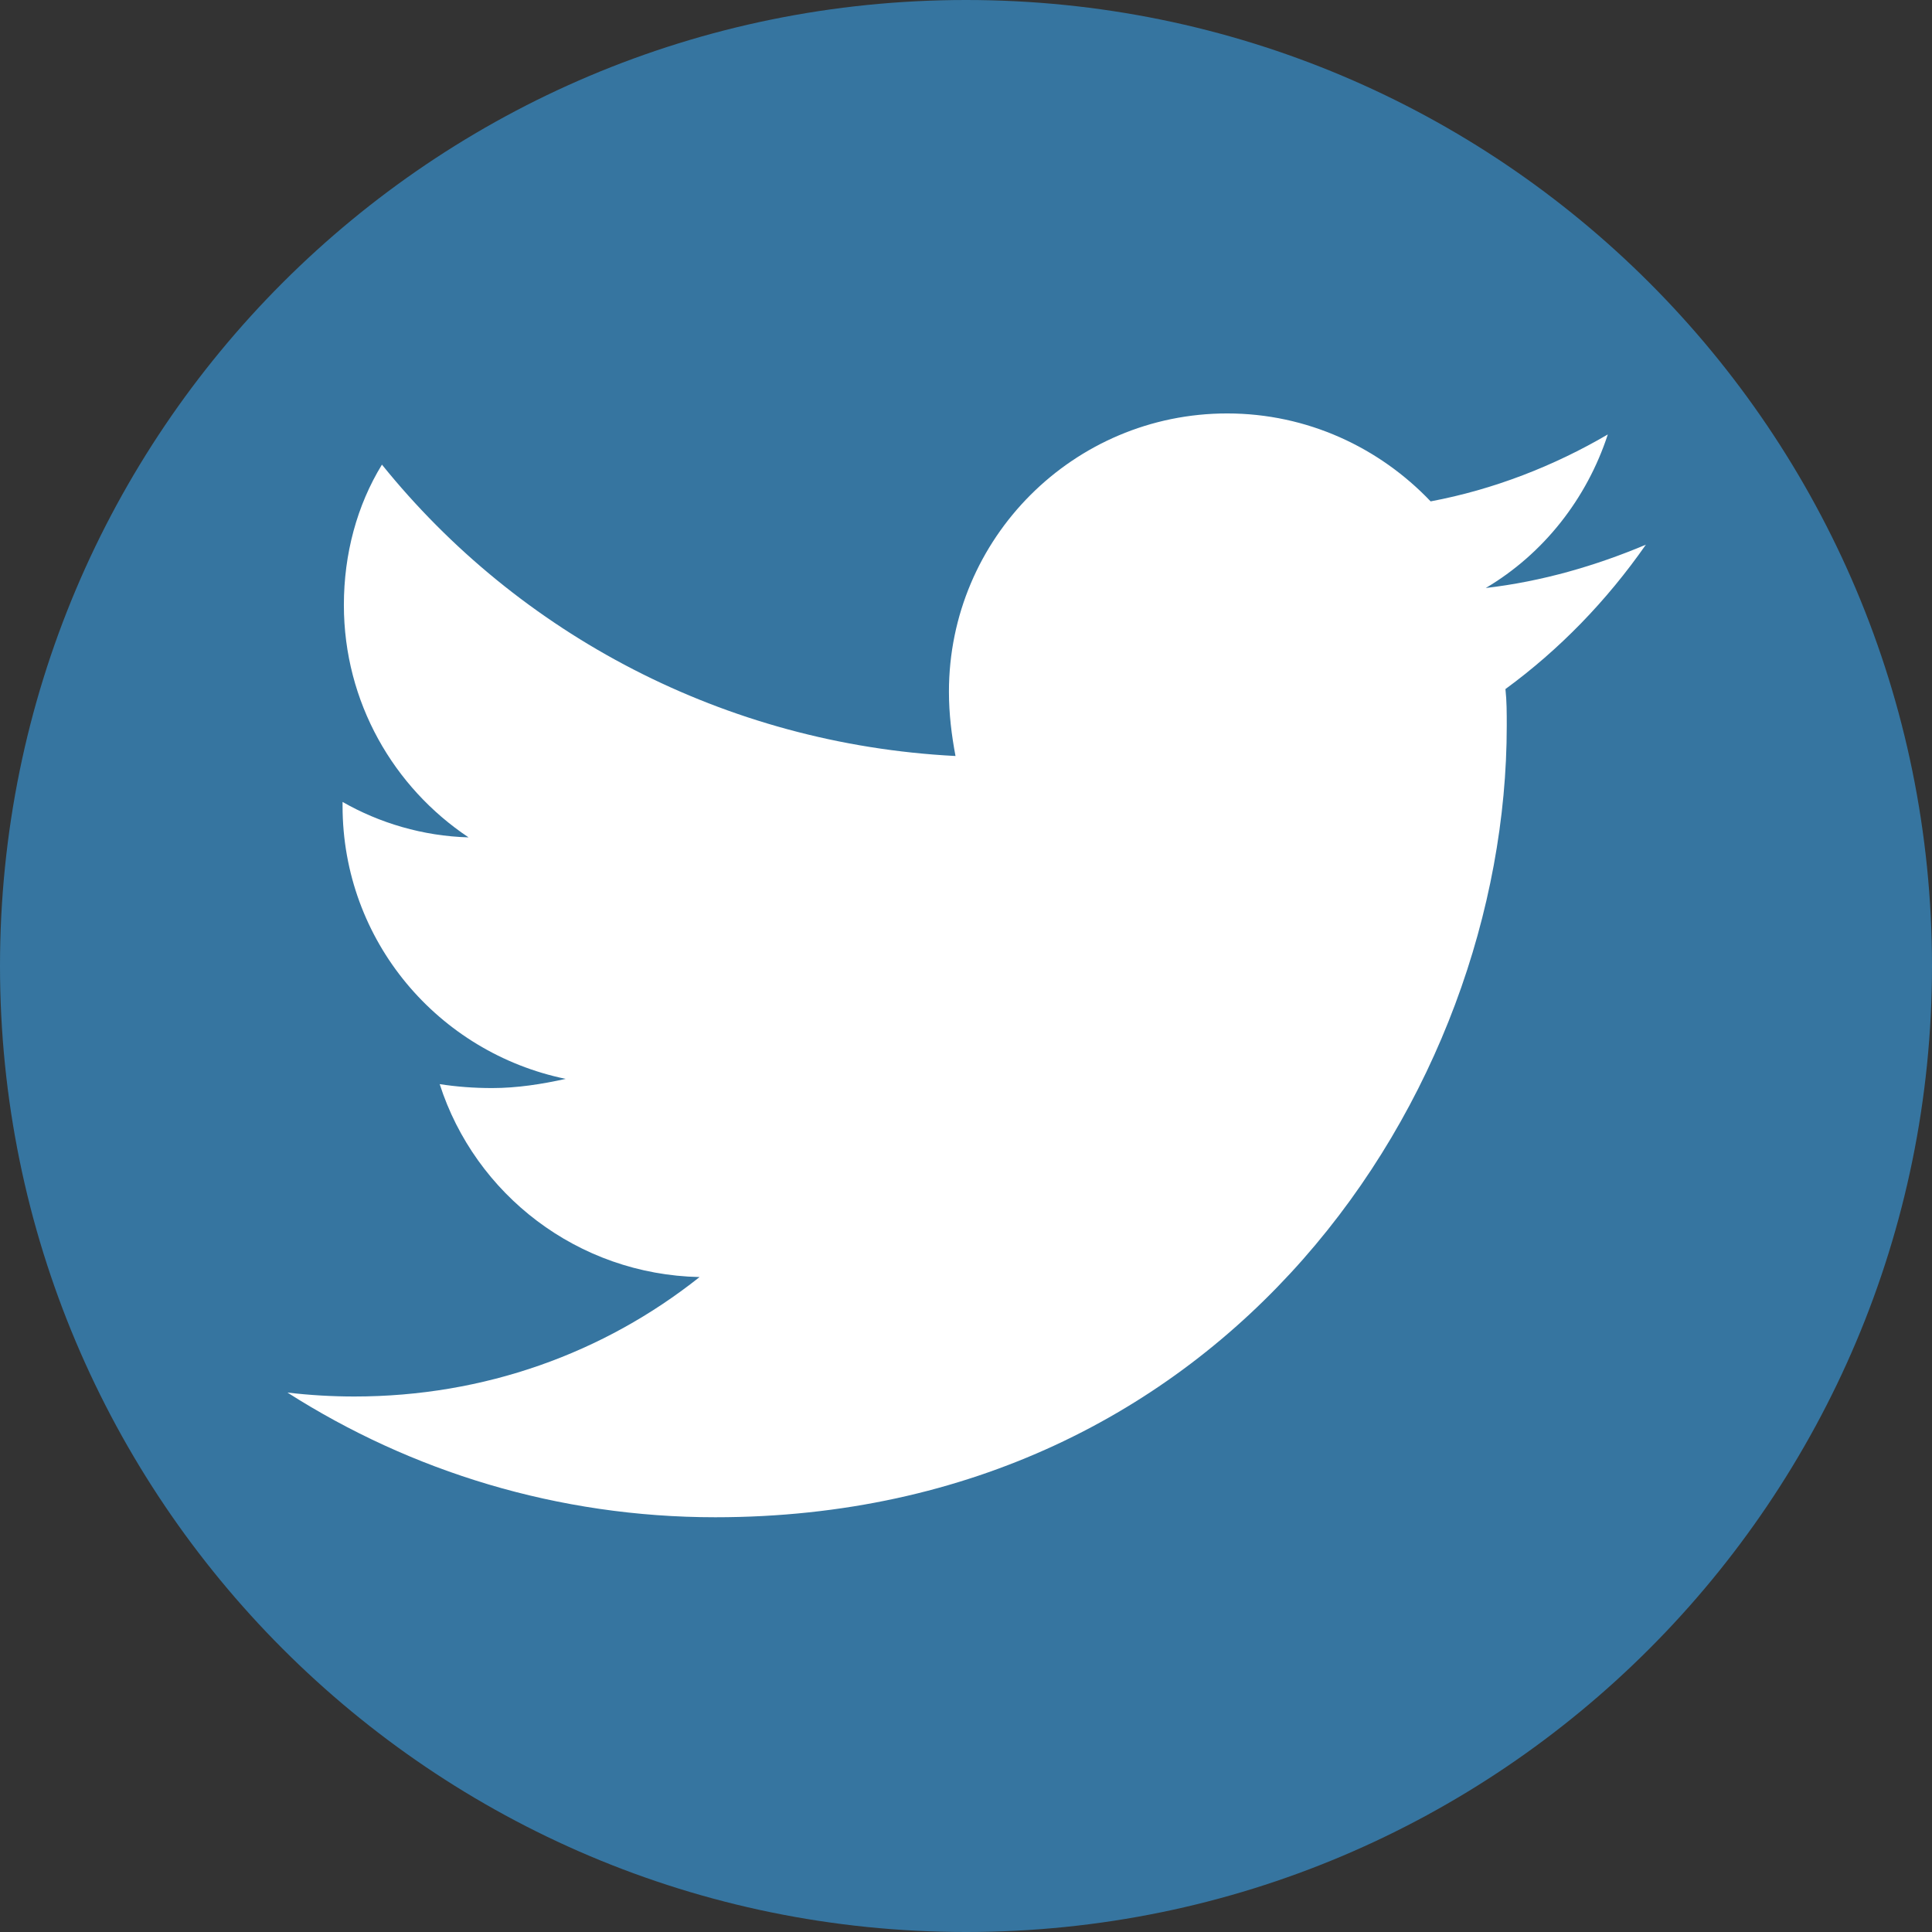
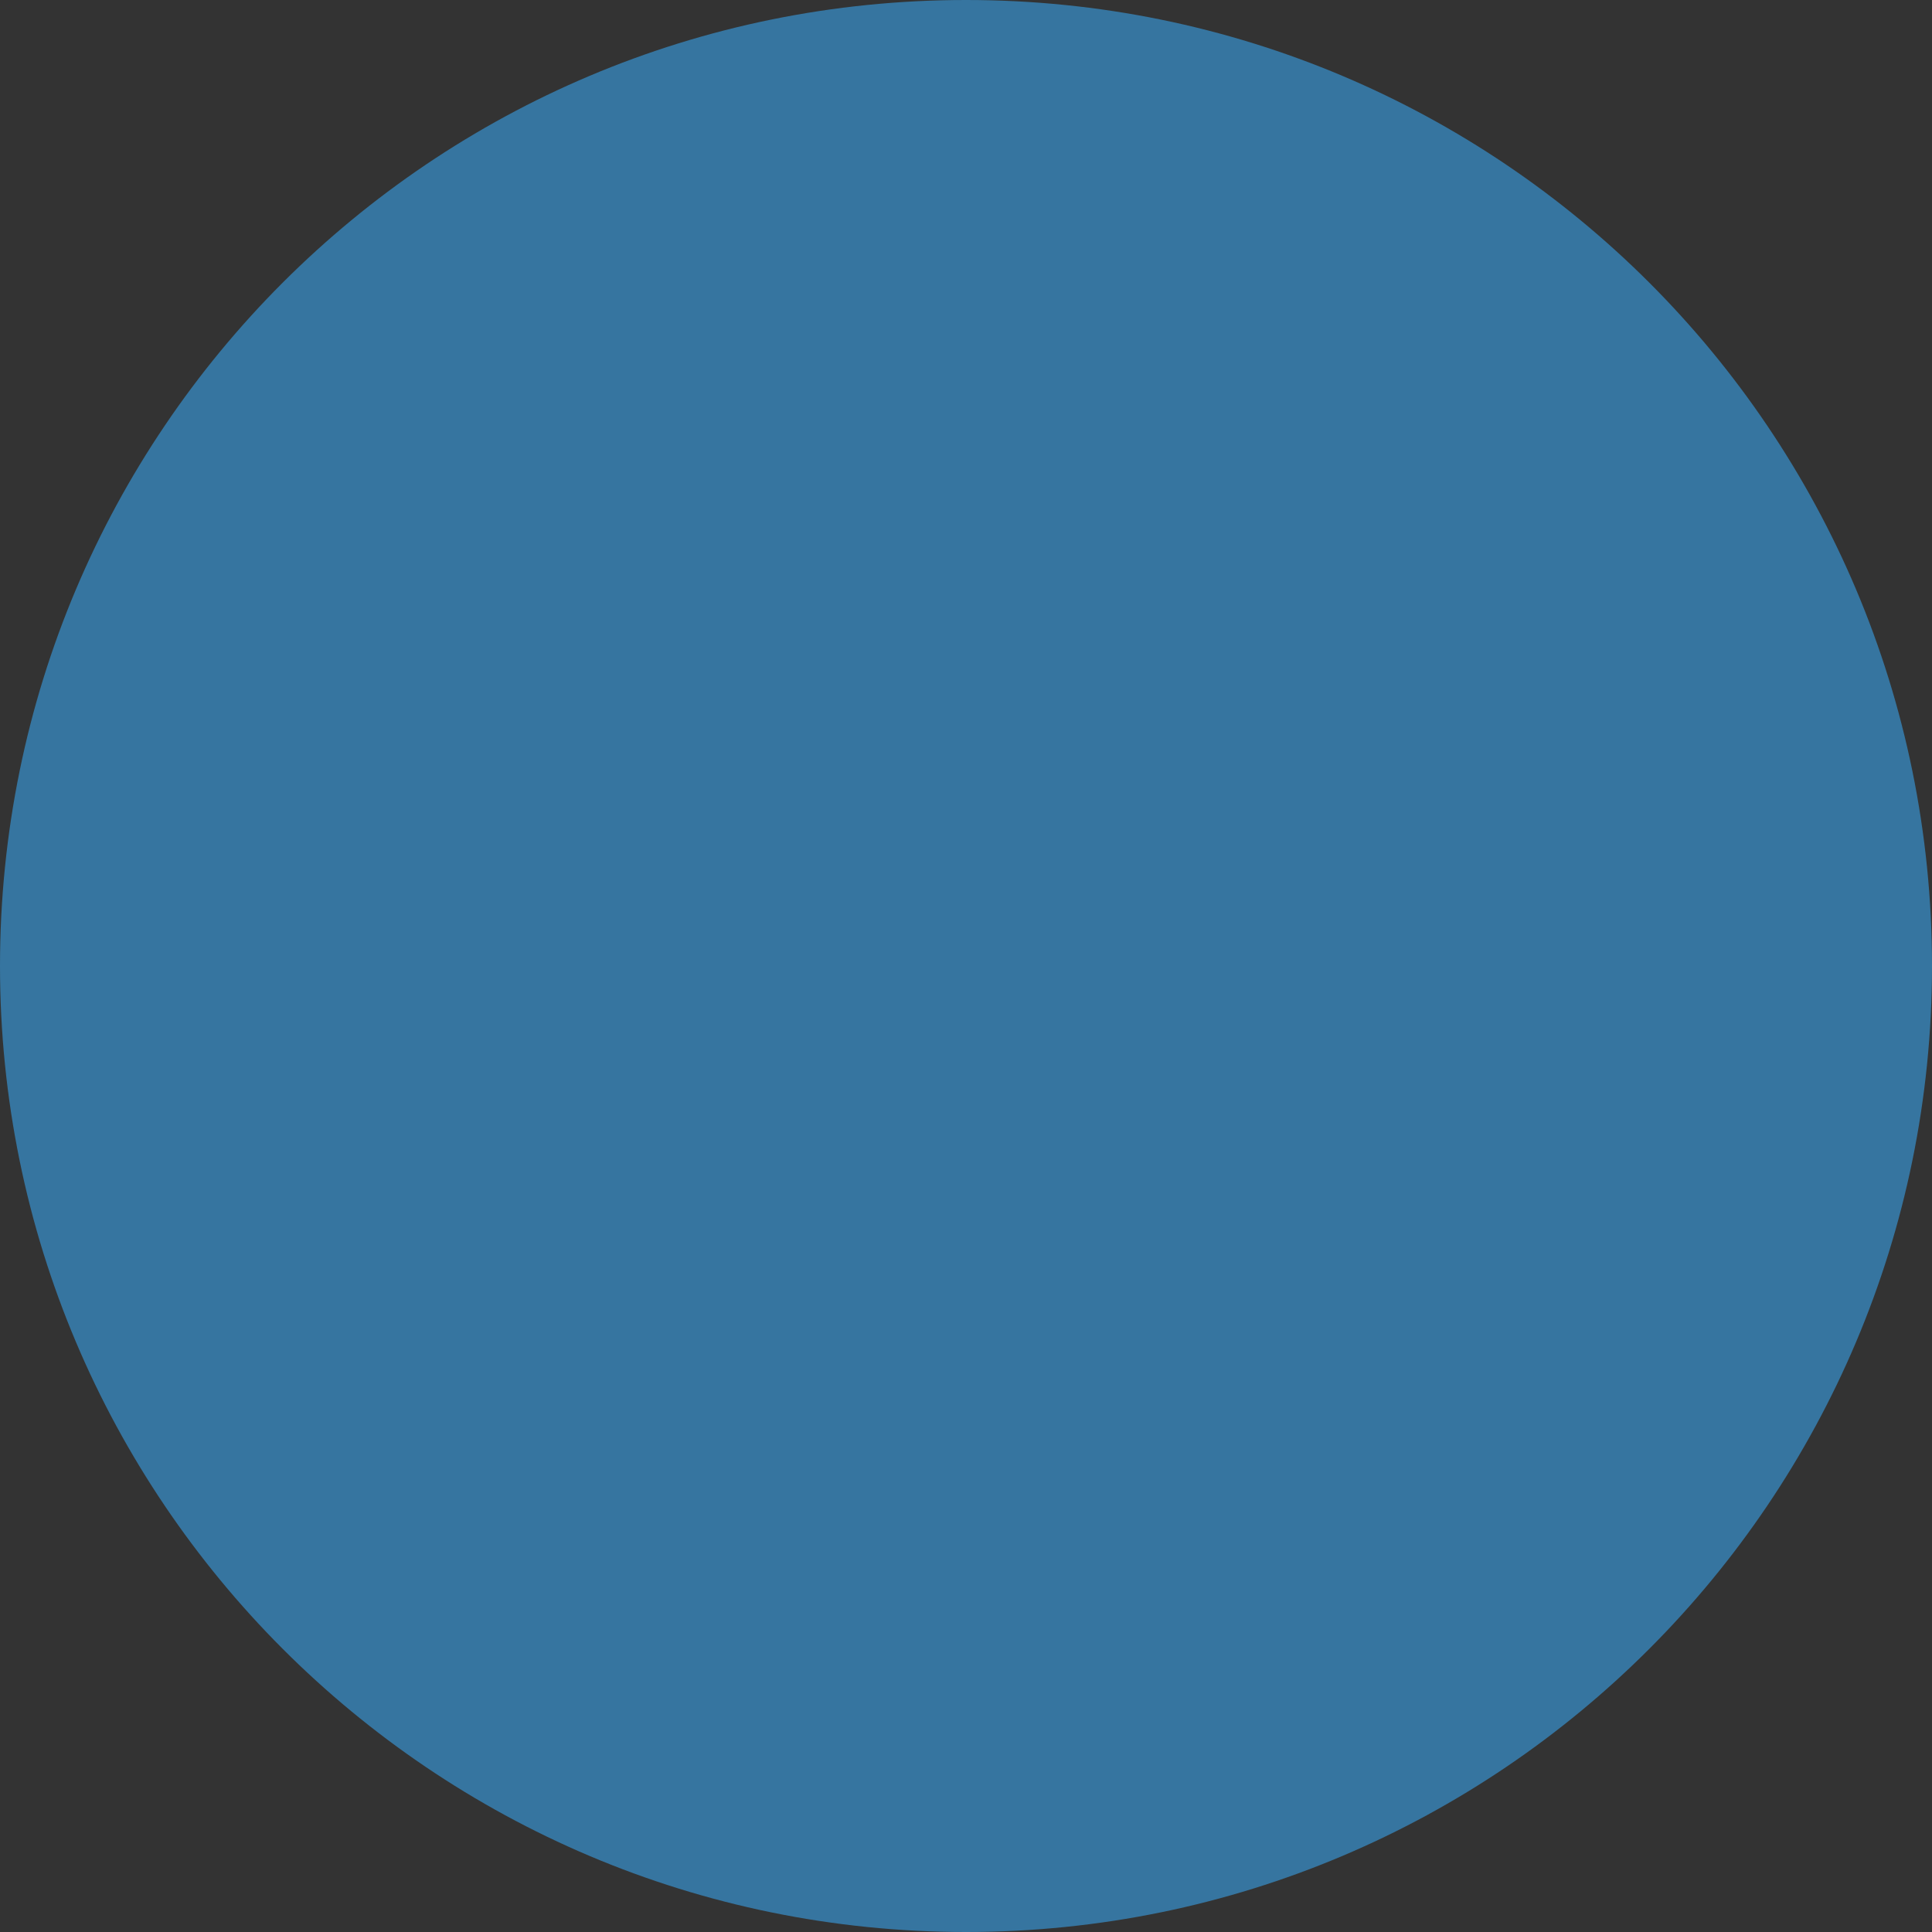
<svg xmlns="http://www.w3.org/2000/svg" version="1.1" id="Ebene_1" x="0" y="0" viewBox="0 0 147.2 147.2" xml:space="preserve" width="147.2" height="147.2">
  <rect x="0" y="0" width="147.2" height="147.2" fill="#333333" stroke="none" />
  <g id="Ebene_2_00000183249126707012950840000005418752036843321514_" transform="translate(-20.5 -24.5)">
    <g id="g9">
      <path d="M94.1 171.7c40.7 0 73.6-33 73.6-73.6 0-40.7-32.9-73.6-73.6-73.6-40.7 0-73.6 32.9-73.6 73.6 0 40.6 32.9 73.6 73.6 73.6" id="path5" fill="#3675a0" />
-       <path d="M135.2 77c.1.9.1 1.8.1 2.8 0 28-21.3 60.3-60.3 60.3-12 0-23.2-3.5-32.6-9.5 1.7.2 3.4.3 5.1.3 9.9 0 19-3.3 26.3-9.1-9.3-.2-17.1-6.3-19.8-14.7 1.3.2 2.6.3 4 .3 1.9 0 3.8-.3 5.6-.7-9.7-2-17-10.5-17-20.8v-.3c2.8 1.6 6.1 2.6 9.6 2.7-5.7-3.8-9.5-10.3-9.5-17.7 0-3.9 1-7.6 2.9-10.7C60 72.8 75.7 81.2 93.3 82.1c-.3-1.6-.5-3.2-.5-4.9 0-11.7 9.5-21.2 21.2-21.2 6.1 0 11.6 2.6 15.5 6.7 4.8-.9 9.4-2.7 13.5-5.1-1.6 4.9-4.9 9.1-9.3 11.7 4.3-.5 8.4-1.7 12.2-3.3-3 4.3-6.6 8-10.7 11" id="path7" fill="#fff" />
    </g>
  </g>
</svg>